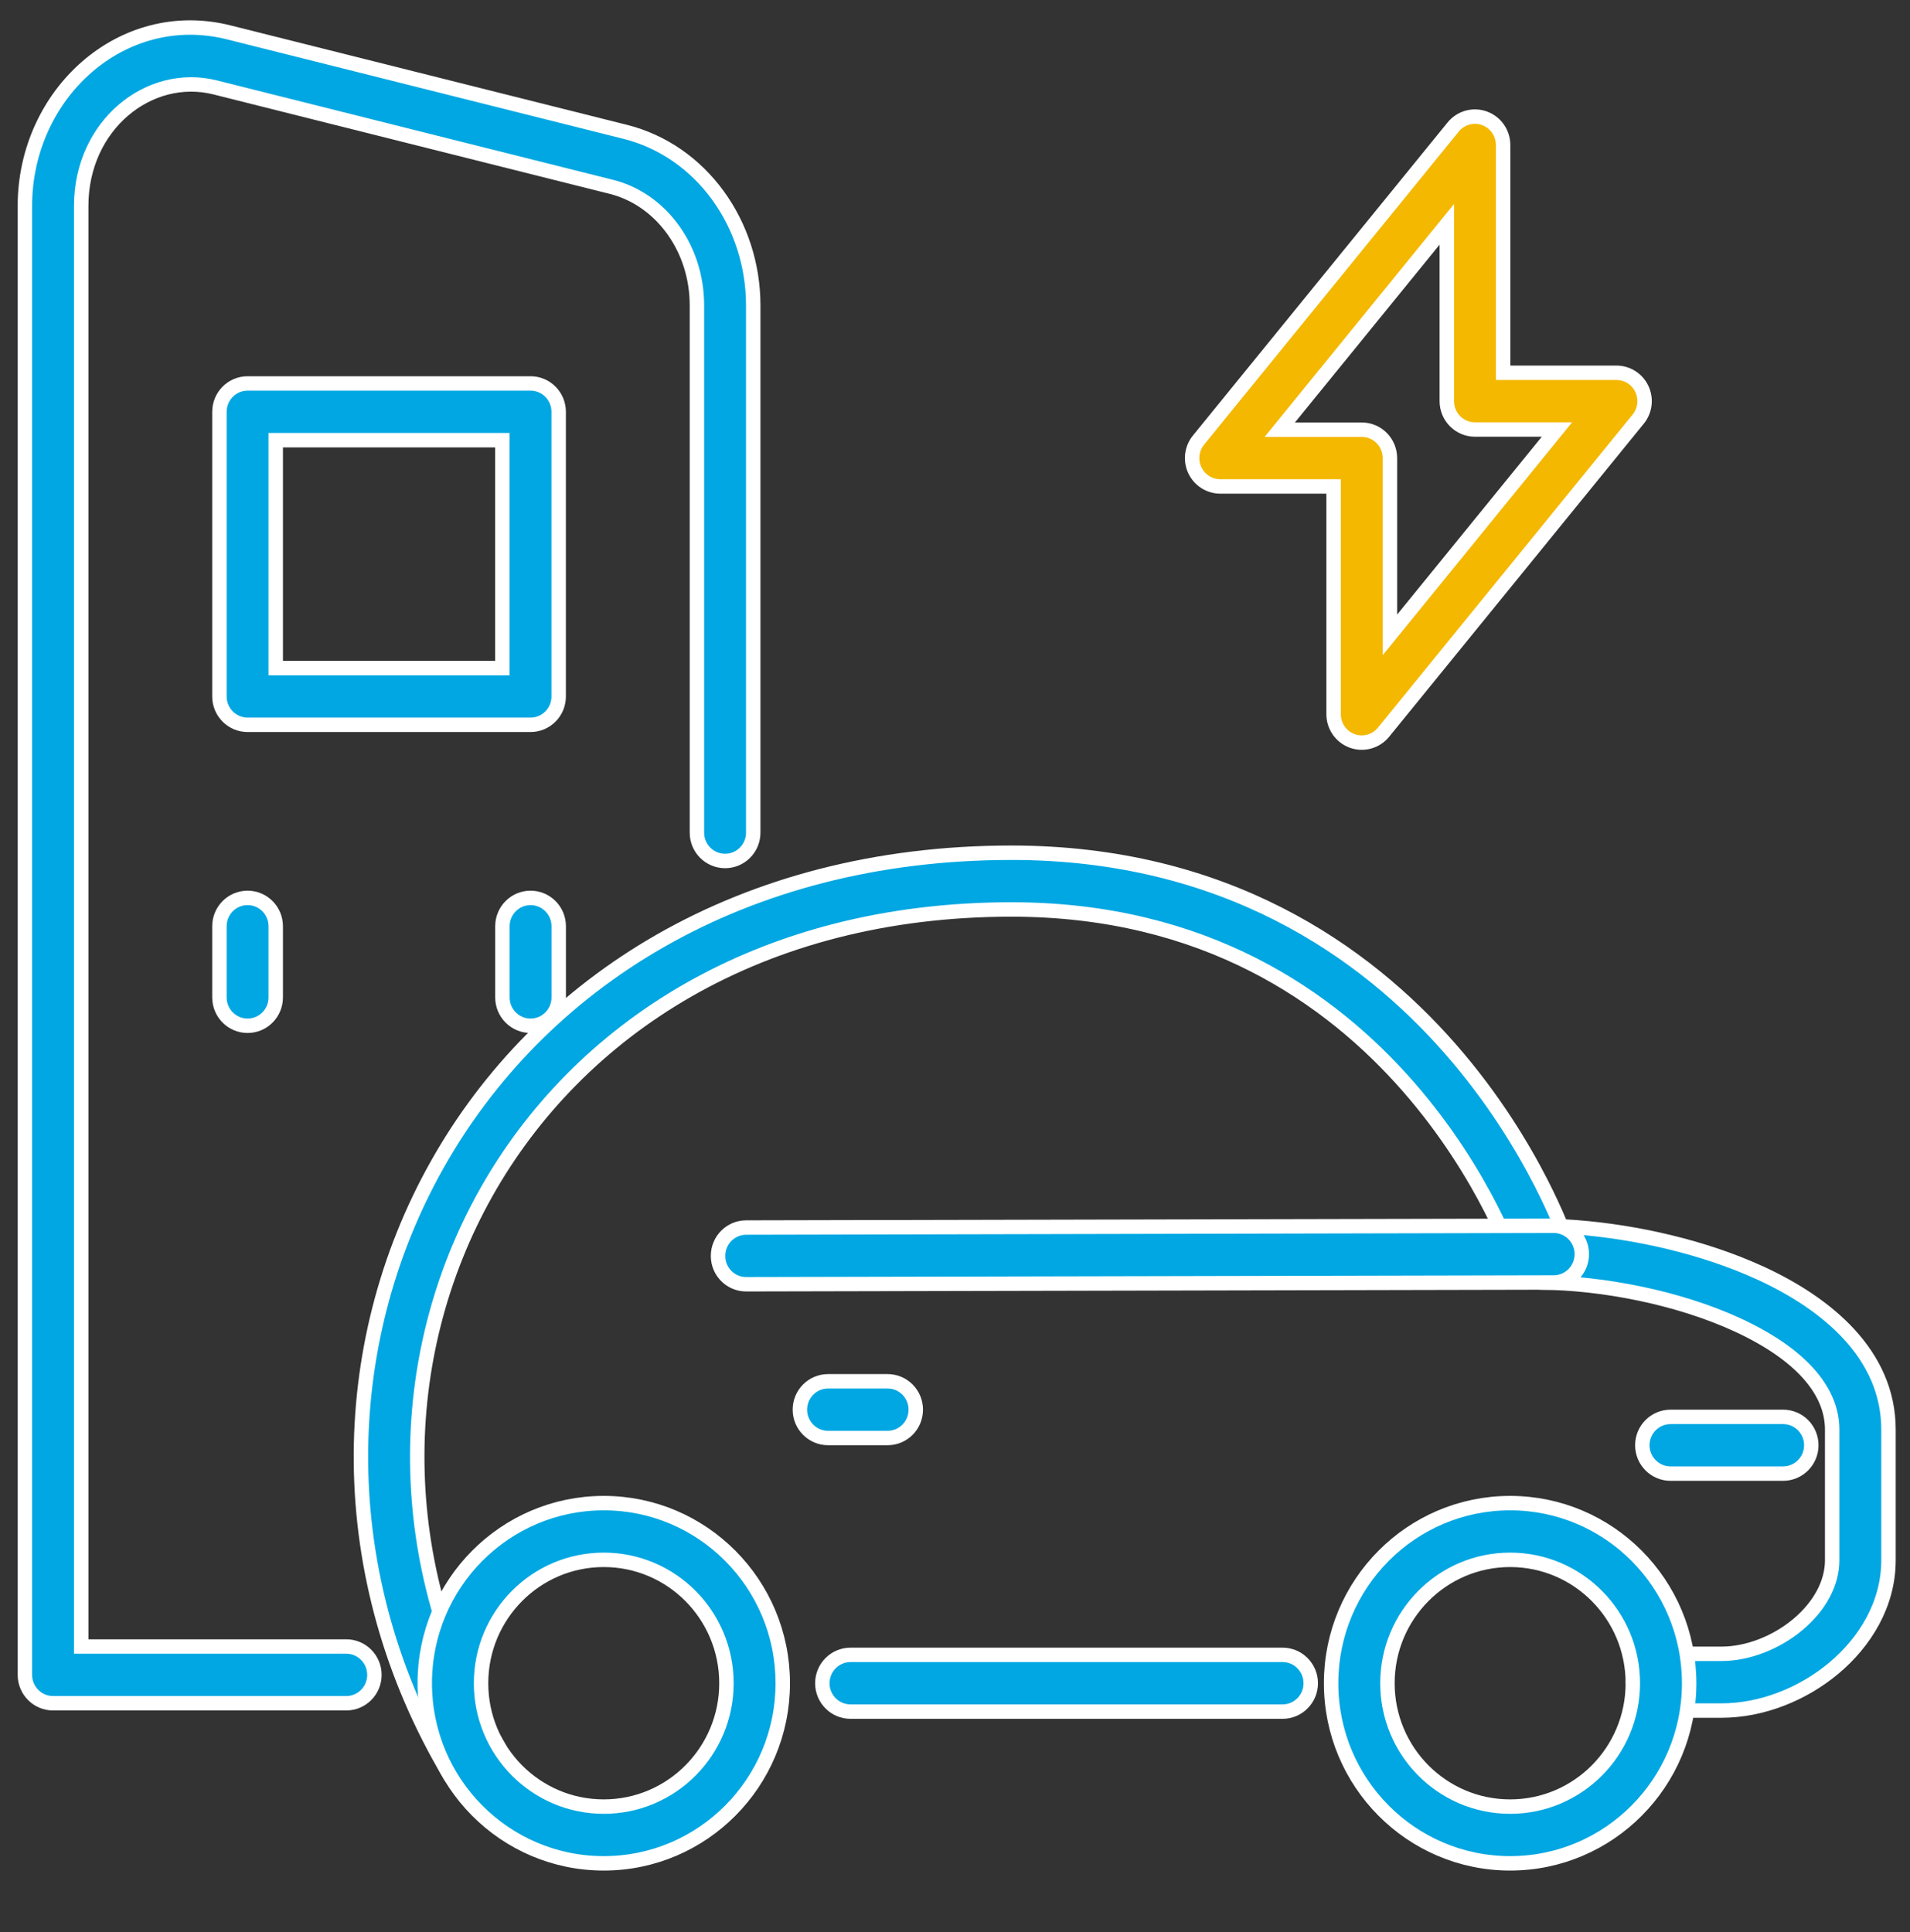
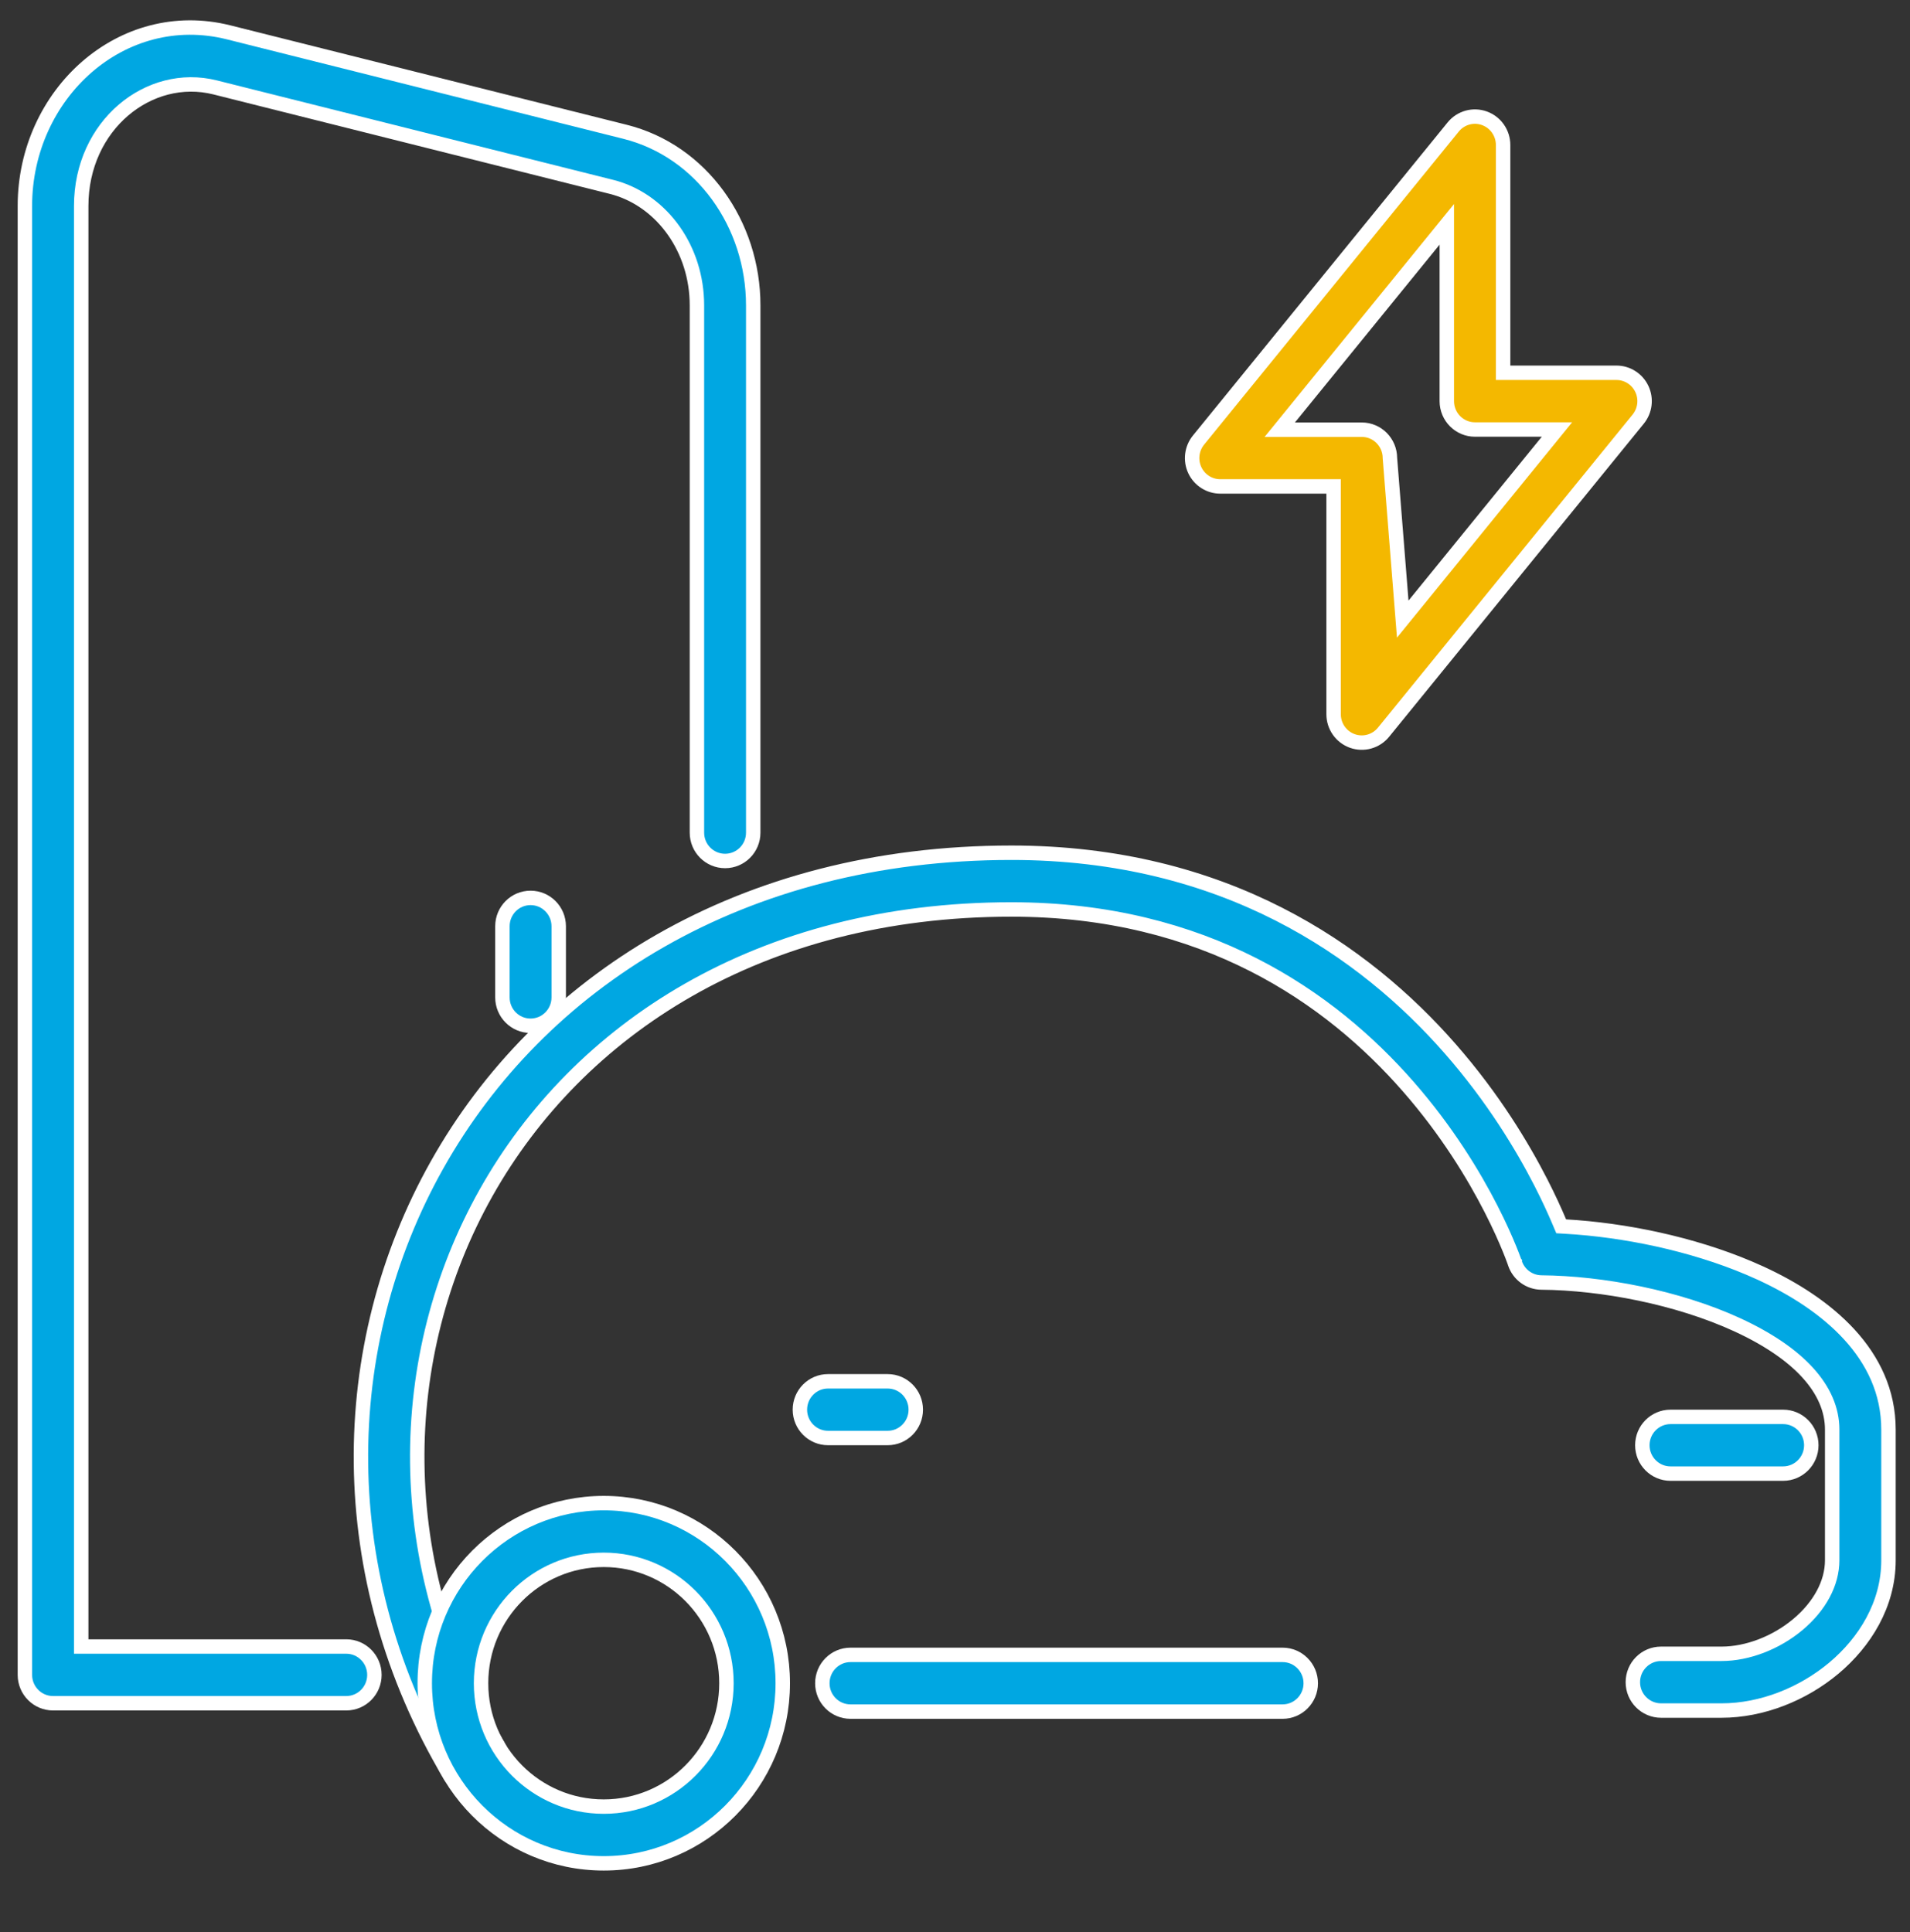
<svg xmlns="http://www.w3.org/2000/svg" width="86" height="87" viewBox="0 0 86 87" fill="none">
  <rect x="0" y="0" width="86" height="87" fill="#333333" stroke="none" />
  <g clip-path="url(#clip0_2683_2053)">
    <path d="M45.541 38.399C55.147 38.399 61.44 42.819 65.302 47.23C67.225 49.426 68.546 51.619 69.388 53.264C69.747 53.965 70.02 54.569 70.216 55.035L70.295 55.221L70.498 55.233C73.139 55.384 76.169 56.005 78.761 57.104L79.274 57.33C82.239 58.694 85.031 60.974 85.031 64.373V70.261C85.031 72.248 83.962 73.951 82.571 75.117C81.18 76.282 79.336 77.026 77.512 77.026H74.789C74.091 77.025 73.521 76.455 73.521 75.748C73.521 75.041 74.091 74.471 74.789 74.471H77.512C78.682 74.471 79.965 73.977 80.951 73.152C81.937 72.325 82.496 71.285 82.496 70.261V64.373C82.496 62.576 80.996 60.93 78.221 59.654C75.537 58.419 72.13 57.774 69.404 57.751C68.864 57.747 68.383 57.397 68.211 56.879C68.21 56.874 68.209 56.87 68.209 56.868C68.208 56.867 68.207 56.864 68.206 56.862L68.205 56.86L68.202 56.85V56.849L68.158 56.728C68.118 56.618 68.055 56.452 67.967 56.238C67.792 55.808 67.519 55.186 67.135 54.435C66.365 52.93 65.155 50.924 63.401 48.92C59.909 44.932 54.266 40.953 45.541 40.953C34.173 40.953 26.018 46.363 21.886 53.711C17.742 61.081 17.588 70.489 22.428 78.616C22.789 79.222 22.593 80.007 21.993 80.37C21.393 80.731 20.615 80.535 20.254 79.93C14.942 71.01 15.088 60.619 19.68 52.453C24.285 44.263 33.307 38.399 45.541 38.399Z" fill="#00A7E2" stroke="white" stroke-width="0.65" />
    <path d="M27.184 67.685C31.634 67.685 35.245 71.315 35.245 75.796C35.245 80.276 31.634 83.906 27.184 83.906C22.735 83.906 19.125 80.276 19.125 75.796C19.125 71.315 22.735 67.685 27.184 67.685ZM27.184 70.239C24.131 70.239 21.66 72.729 21.66 75.796C21.66 78.862 24.131 81.351 27.184 81.351C30.237 81.351 32.709 78.862 32.709 75.796C32.709 72.729 30.237 70.239 27.184 70.239Z" fill="#00A7E2" stroke="white" stroke-width="0.65" />
-     <path d="M67.995 67.685C72.445 67.685 76.056 71.315 76.056 75.796C76.055 80.276 72.445 83.906 67.995 83.906C63.546 83.906 59.936 80.276 59.935 75.796C59.935 71.315 63.546 67.685 67.995 67.685ZM67.995 70.239C64.942 70.239 62.471 72.729 62.471 75.796C62.471 78.862 64.942 81.351 67.995 81.351C71.048 81.351 73.52 78.862 73.52 75.796C73.52 72.729 71.048 70.239 67.995 70.239Z" fill="#00A7E2" stroke="white" stroke-width="0.65" />
    <path d="M38.294 74.519H57.751C58.449 74.519 59.018 75.09 59.018 75.797C59.018 76.504 58.448 77.073 57.751 77.073H38.294C37.596 77.073 37.027 76.504 37.027 75.797C37.027 75.09 37.596 74.519 38.294 74.519Z" fill="#00A7E2" stroke="white" stroke-width="0.65" />
    <path d="M37.283 62.2H39.967C40.665 62.2 41.234 62.77 41.234 63.477C41.234 64.184 40.665 64.753 39.967 64.753H37.283C36.585 64.753 36.016 64.184 36.016 63.477C36.016 62.77 36.585 62.2 37.283 62.2Z" fill="#00A7E2" stroke="white" stroke-width="0.65" />
    <path d="M75.216 63.802H80.288C80.986 63.802 81.556 64.372 81.556 65.079C81.555 65.786 80.986 66.355 80.288 66.356H75.216C74.518 66.356 73.948 65.786 73.948 65.079C73.948 64.372 74.518 63.802 75.216 63.802Z" fill="#00A7E2" stroke="white" stroke-width="0.65" />
-     <path d="M69.953 55.196C70.651 55.195 71.222 55.764 71.223 56.471C71.225 57.178 70.657 57.749 69.959 57.75L33.6 57.83C32.902 57.832 32.331 57.264 32.33 56.557C32.328 55.849 32.896 55.278 33.594 55.276L69.953 55.196Z" fill="#00A7E2" stroke="white" stroke-width="0.65" />
    <path d="M1.121 9.274C1.121 4.229 5.488 0.25 10.3 1.458L28.144 5.935C31.586 6.797 33.915 10.089 33.915 13.752V37.494C33.915 38.201 33.346 38.77 32.648 38.77C31.95 38.77 31.38 38.201 31.38 37.494V13.752C31.38 11.215 29.827 9.099 27.736 8.471L27.533 8.415L9.687 3.936C6.718 3.191 3.656 5.628 3.656 9.274V74.142H15.591C16.289 74.142 16.858 74.713 16.858 75.42C16.858 76.127 16.289 76.697 15.591 76.697H2.389C1.691 76.697 1.121 76.127 1.121 75.42V9.274Z" fill="#00A7E2" stroke="white" stroke-width="0.65" />
-     <path d="M11.148 17.267H23.888C24.586 17.267 25.155 17.837 25.155 18.544V31.362C25.155 32.069 24.586 32.638 23.888 32.638H11.148C10.449 32.638 9.88 32.069 9.88 31.362V18.544C9.88 17.837 10.449 17.267 11.148 17.267ZM12.415 30.084H22.62V19.821H12.415V30.084Z" fill="#00A7E2" stroke="white" stroke-width="0.65" />
-     <path d="M11.148 40.432C11.846 40.432 12.415 41.002 12.415 41.709V44.913C12.415 45.62 11.846 46.19 11.148 46.19C10.449 46.19 9.88 45.62 9.88 44.913V41.709C9.88 41.002 10.449 40.432 11.148 40.432Z" fill="#00A7E2" stroke="white" stroke-width="0.65" />
    <path d="M23.889 40.432C24.587 40.432 25.157 41.002 25.157 41.709V44.913C25.157 45.62 24.587 46.19 23.889 46.19C23.191 46.19 22.622 45.62 22.622 44.913V41.709C22.622 41.002 23.191 40.432 23.889 40.432Z" fill="#00A7E2" stroke="white" stroke-width="0.65" />
-     <path d="M65.431 5.719C65.77 5.301 66.333 5.144 66.836 5.325C67.34 5.506 67.679 5.987 67.679 6.528V16.786H72.782C73.27 16.786 73.717 17.069 73.927 17.515C74.138 17.962 74.073 18.491 73.762 18.873L62.295 32.972C61.956 33.389 61.393 33.546 60.889 33.365C60.386 33.184 60.047 32.704 60.047 32.163V21.904H54.945C54.456 21.904 54.01 21.621 53.799 21.175C53.589 20.728 53.654 20.199 53.964 19.817L65.431 5.719ZM64.567 10.811L58.053 18.82L57.623 19.349H61.315C62.013 19.349 62.582 19.92 62.583 20.627V28.589L63.16 27.879L69.673 19.871L70.104 19.341H66.412C65.713 19.341 65.144 18.77 65.144 18.063V10.101L64.567 10.811Z" fill="#F4B800" stroke="white" stroke-width="0.65" />
+     <path d="M65.431 5.719C65.77 5.301 66.333 5.144 66.836 5.325C67.34 5.506 67.679 5.987 67.679 6.528V16.786H72.782C73.27 16.786 73.717 17.069 73.927 17.515C74.138 17.962 74.073 18.491 73.762 18.873L62.295 32.972C61.956 33.389 61.393 33.546 60.889 33.365C60.386 33.184 60.047 32.704 60.047 32.163V21.904H54.945C54.456 21.904 54.01 21.621 53.799 21.175C53.589 20.728 53.654 20.199 53.964 19.817L65.431 5.719ZM64.567 10.811L58.053 18.82L57.623 19.349H61.315C62.013 19.349 62.582 19.92 62.583 20.627L63.16 27.879L69.673 19.871L70.104 19.341H66.412C65.713 19.341 65.144 18.77 65.144 18.063V10.101L64.567 10.811Z" fill="#F4B800" stroke="white" stroke-width="0.65" />
  </g>
  <defs>
    <clipPath id="clip0_2683_2053">
      <rect width="86" height="86" fill="white" transform="translate(0 0.024)" />
    </clipPath>
  </defs>
</svg>